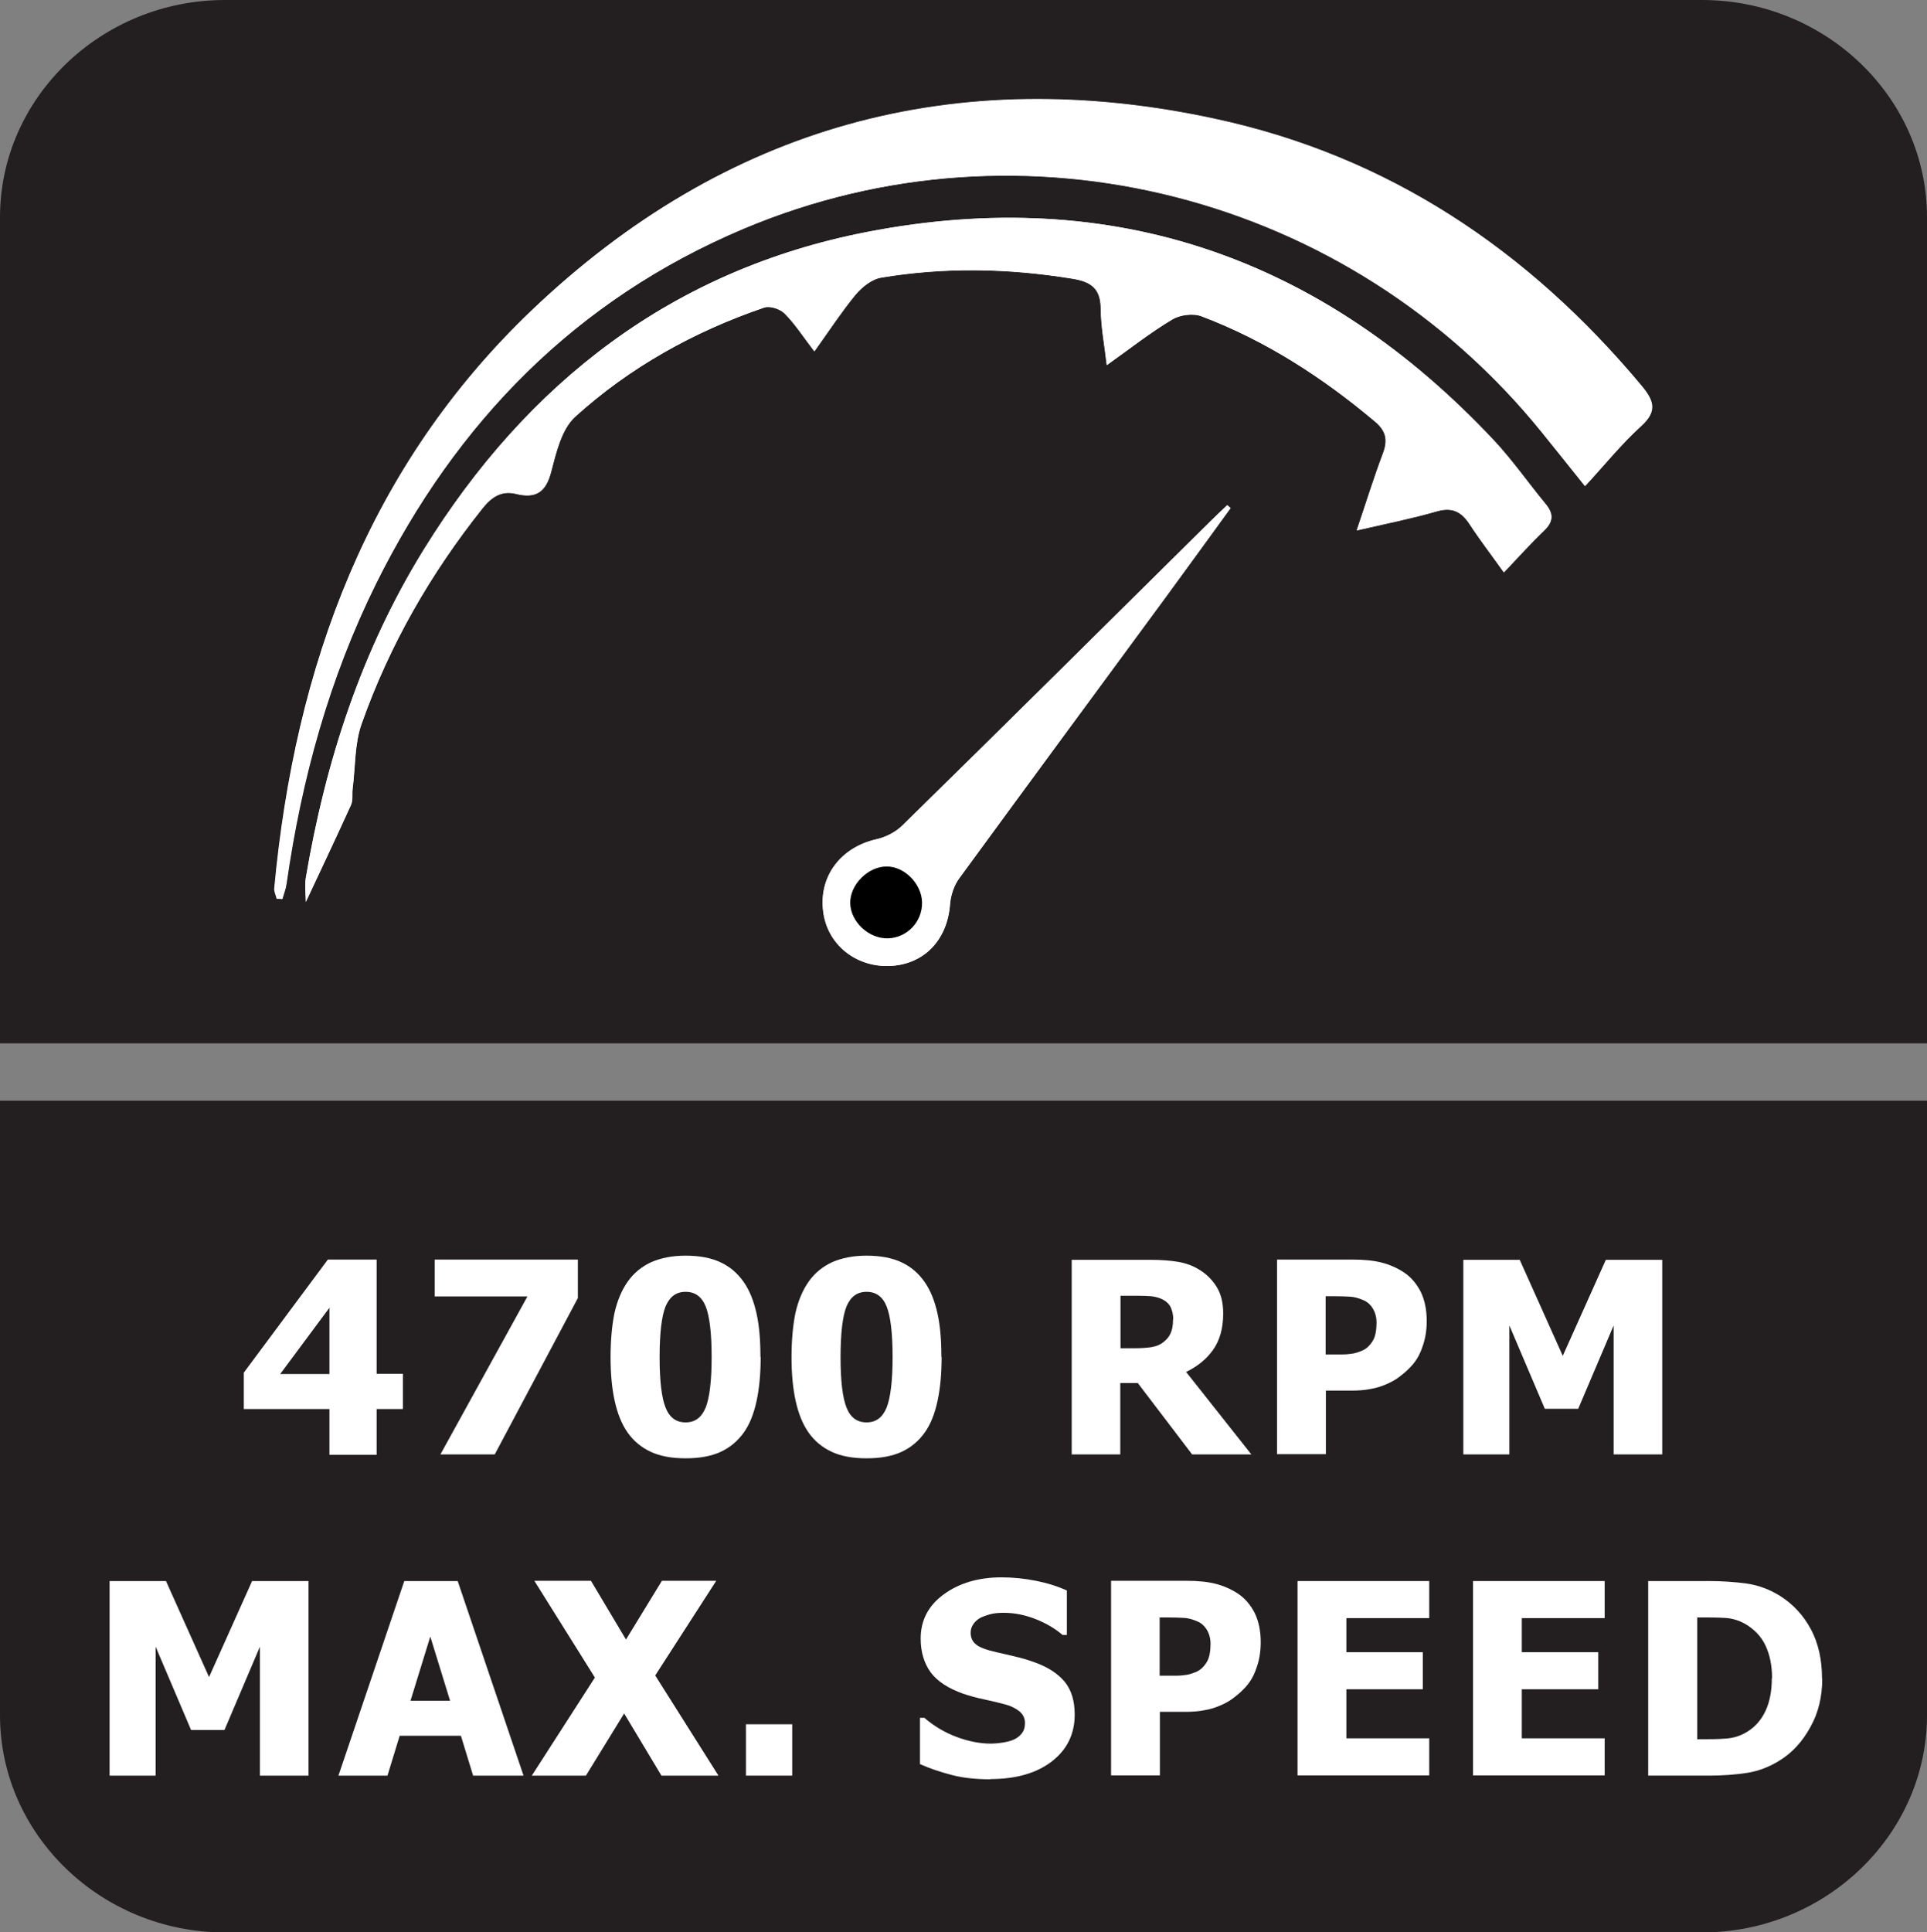
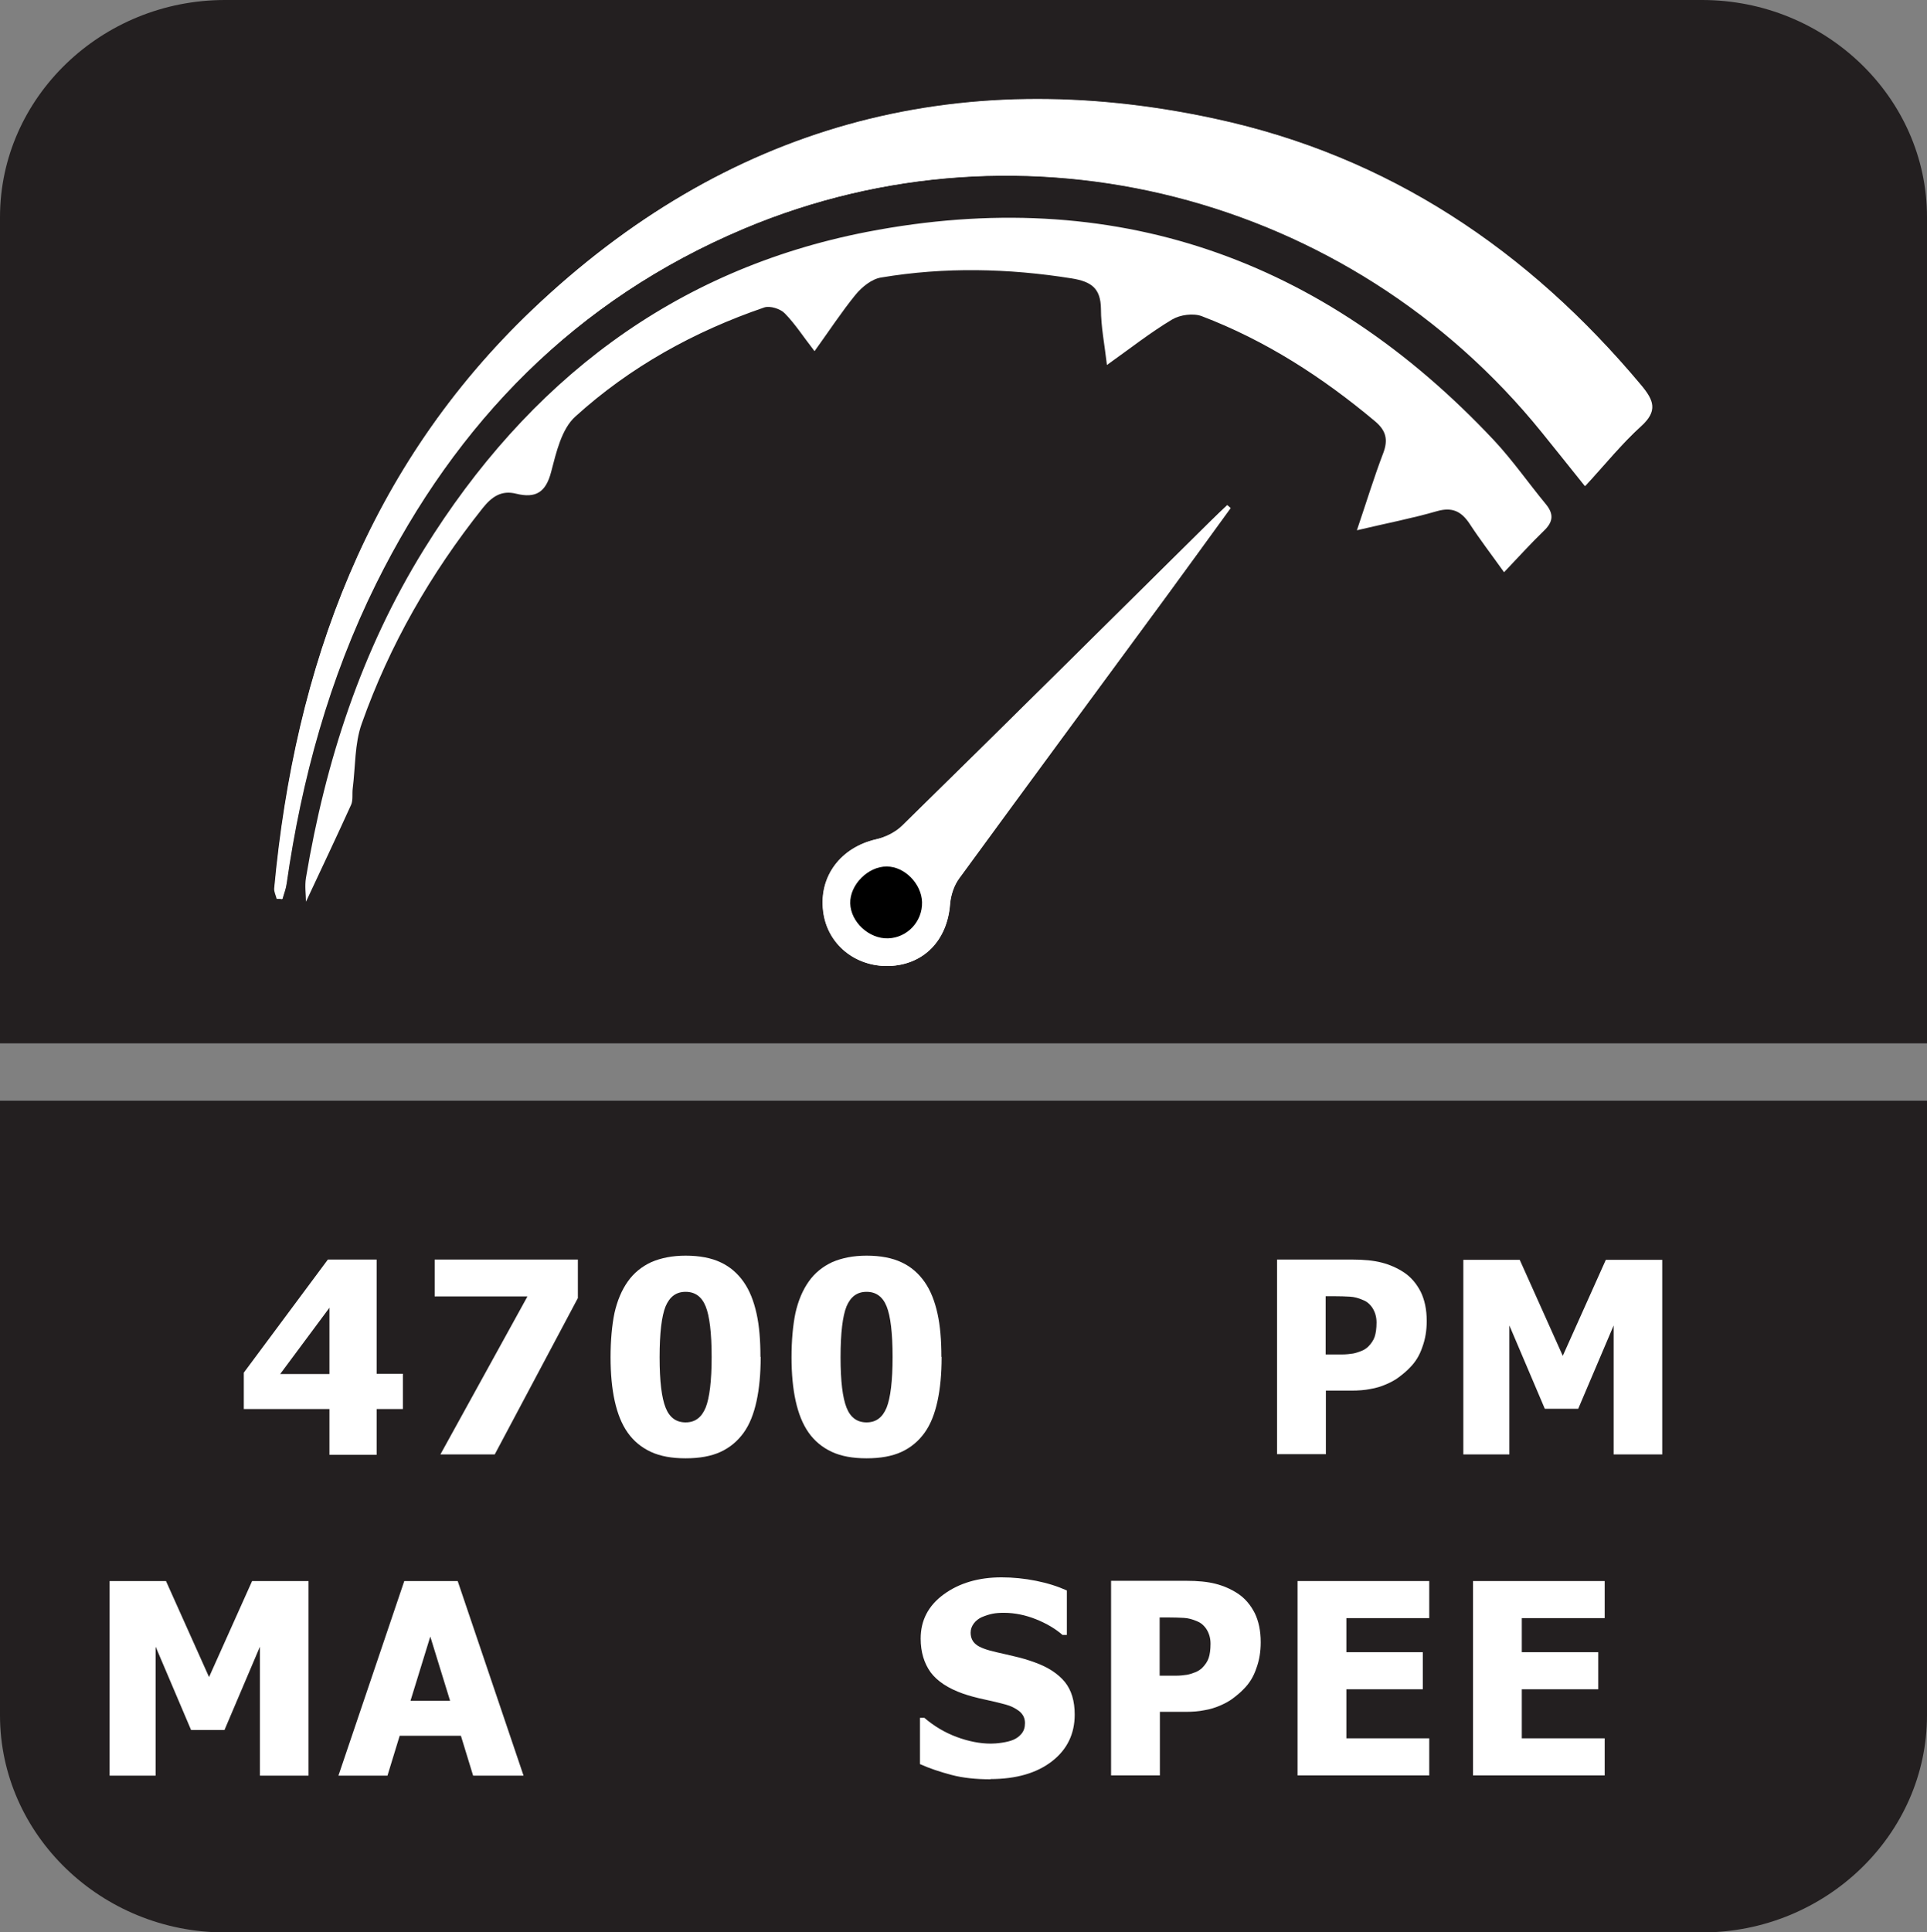
<svg xmlns="http://www.w3.org/2000/svg" id="Layer_2" data-name="Layer 2" viewBox="0 0 83.7 83.91">
  <rect x="0" y="0" width="83.7" height="83.91" fill="#808080" stroke="none" />
  <defs>
    <style>
      .cls-1 {
        fill: #fff;
      }

      .cls-2 {
        fill: #231f20;
        fill-rule: evenodd;
      }
    </style>
  </defs>
  <g id="_图层_1" data-name="图层 1">
    <g>
      <path class="cls-2" d="M83.7,74.49c0,5.18-4.4,9.43-9.77,9.43H9.77c-5.37,0-9.77-4.24-9.77-9.43v-26.69h83.7v26.69Z" />
      <path class="cls-2" d="M9.77,0h64.16c5.37,0,9.77,4.24,9.77,9.43v35.88H0V9.43C0,4.24,4.4,0,9.77,0" />
      <path class="cls-1" d="M12.04,39.03c.07,0,.14.01.21.02.06-.22.15-.44.18-.67.65-4.54,1.84-8.91,3.89-13.03,3.49-7.03,8.69-12.34,15.96-15.41,12.18-5.14,26.34-1.49,34.69,8.84.61.75,1.21,1.51,1.87,2.33.85-.92,1.58-1.83,2.43-2.6.73-.67.54-1.13,0-1.77-4.91-5.87-10.97-9.95-18.5-11.57-11.31-2.44-21.3.34-29.66,8.29-7.12,6.79-10.3,15.48-11.2,25.12-.01.15.07.3.11.46ZM58.93,23.03c1.31-.31,2.41-.52,3.48-.83.66-.19,1.06,0,1.42.54.45.69.95,1.34,1.5,2.11.63-.66,1.16-1.25,1.73-1.8.4-.38.44-.72.09-1.15-.76-.92-1.44-1.9-2.25-2.77-7.44-7.93-16.55-11.13-27.24-9.06-8.43,1.64-14.74,6.52-19.24,13.78-2.72,4.39-4.28,9.2-5.13,14.27-.06.36,0,.74,0,1.04.66-1.41,1.32-2.8,1.96-4.21.09-.2.04-.47.07-.71.12-.94.08-1.94.39-2.81,1.21-3.42,3-6.53,5.26-9.37.4-.5.82-.78,1.45-.62.85.21,1.29-.06,1.52-.95.22-.84.45-1.86,1.05-2.4,2.38-2.16,5.17-3.7,8.21-4.74.25-.08.7.06.89.26.45.46.8,1.01,1.29,1.64.64-.89,1.17-1.7,1.78-2.45.28-.34.71-.69,1.12-.75,2.75-.46,5.51-.4,8.27.04.86.14,1.26.43,1.27,1.33,0,.77.16,1.55.26,2.43,1.04-.74,1.9-1.42,2.84-1.98.34-.2.91-.28,1.28-.14,2.78,1.06,5.24,2.65,7.52,4.56.49.41.58.81.36,1.39-.39,1.02-.71,2.07-1.14,3.34ZM53.45,22.07s-.1-.09-.15-.13c-.24.23-.49.46-.73.7-4.46,4.41-8.91,8.83-13.39,13.22-.29.29-.72.5-1.13.59-1.53.35-2.49,1.6-2.3,3.12.17,1.42,1.38,2.42,2.86,2.38,1.51-.05,2.54-1.11,2.65-2.69.03-.38.17-.81.4-1.12,2.98-4.08,5.98-8.14,8.97-12.21.94-1.28,1.87-2.57,2.81-3.86Z" />
      <path class="cls-1" d="M12.04,39.03c-.04-.15-.12-.31-.11-.46.89-9.64,4.07-18.33,11.2-25.12,8.35-7.96,18.35-10.74,29.66-8.29,7.53,1.62,13.59,5.7,18.5,11.57.54.65.73,1.11,0,1.77-.85.77-1.58,1.68-2.43,2.6-.66-.82-1.27-1.58-1.87-2.33-8.35-10.33-22.51-13.98-34.69-8.84-7.27,3.07-12.47,8.38-15.96,15.41-2.04,4.12-3.24,8.49-3.89,13.03-.03.23-.12.45-.18.67-.07,0-.14-.01-.21-.02Z" />
-       <path class="cls-1" d="M58.93,23.03c.43-1.27.75-2.31,1.14-3.34.22-.59.13-.98-.36-1.39-2.27-1.91-4.74-3.51-7.52-4.56-.36-.14-.94-.07-1.28.14-.94.56-1.8,1.24-2.84,1.98-.1-.88-.25-1.65-.26-2.43,0-.9-.41-1.2-1.27-1.33-2.76-.45-5.51-.5-8.27-.04-.41.07-.84.42-1.12.75-.62.74-1.15,1.56-1.78,2.45-.49-.64-.84-1.19-1.29-1.64-.2-.2-.65-.35-.89-.26-3.05,1.04-5.83,2.59-8.21,4.74-.59.54-.83,1.56-1.05,2.4-.23.89-.67,1.16-1.52.95-.63-.15-1.05.13-1.45.62-2.27,2.84-4.05,5.95-5.26,9.37-.31.87-.27,1.87-.39,2.81-.03.24.02.5-.07.71-.64,1.41-1.3,2.8-1.96,4.21,0-.31-.05-.68,0-1.04.86-5.06,2.42-9.88,5.13-14.27,4.49-7.26,10.8-12.14,19.24-13.78,10.7-2.08,19.8,1.12,27.24,9.06.81.87,1.49,1.85,2.25,2.77.35.43.32.76-.09,1.15-.58.55-1.11,1.14-1.73,1.8-.55-.77-1.05-1.42-1.5-2.11-.36-.54-.76-.73-1.42-.54-1.07.31-2.17.53-3.48.83Z" />
      <path class="cls-1" d="M53.45,22.07c-.94,1.29-1.87,2.58-2.81,3.86-2.99,4.07-5.99,8.13-8.97,12.21-.23.31-.37.74-.4,1.12-.12,1.57-1.14,2.64-2.65,2.69-1.48.04-2.69-.96-2.86-2.38-.19-1.52.77-2.77,2.3-3.12.4-.09.83-.31,1.13-.59,4.48-4.39,8.93-8.81,13.39-13.22.24-.24.49-.47.73-.7.05.04.1.09.15.13ZM40.05,39.18c-.02-.8-.75-1.54-1.53-1.55-.81,0-1.61.8-1.59,1.6.02.81.82,1.55,1.65,1.52.83-.03,1.49-.74,1.47-1.57Z" />
      <path d="M40.05,39.18c.02.84-.64,1.54-1.47,1.57-.83.03-1.63-.71-1.65-1.52-.02-.81.78-1.61,1.59-1.6.77,0,1.51.75,1.53,1.55Z" />
      <path class="cls-1" d="M17.5,61.19h-1.14v1.99h-2.05v-1.99h-3.72v-1.58l3.65-4.91h2.12v4.96h1.14v1.52ZM14.31,59.67v-2.88l-2.14,2.88h2.14Z" />
      <path class="cls-1" d="M25.09,56.39l-3.6,6.77h-2.36l3.78-6.86h-4.03v-1.6h6.22v1.68Z" />
      <path class="cls-1" d="M33.04,58.93c0,.73-.06,1.37-.18,1.92-.12.55-.3,1.01-.56,1.37s-.59.64-1,.83c-.41.19-.92.28-1.52.28s-1.1-.09-1.51-.28c-.41-.19-.75-.47-1.01-.84-.26-.37-.44-.83-.56-1.37s-.18-1.18-.18-1.9.06-1.39.17-1.92c.12-.53.31-.99.58-1.37.26-.37.61-.65,1.02-.84.42-.18.91-.28,1.49-.28.61,0,1.12.1,1.52.29.41.19.74.48,1,.85.26.37.44.83.56,1.37.12.54.17,1.17.17,1.88ZM30.91,58.93c0-1.04-.09-1.78-.26-2.2s-.46-.63-.87-.63-.69.21-.87.63c-.17.42-.26,1.16-.26,2.21s.09,1.76.26,2.19c.17.43.46.64.87.64s.69-.21.87-.64c.17-.43.26-1.16.26-2.2Z" />
-       <path class="cls-1" d="M40.9,58.93c0,.73-.06,1.37-.18,1.92-.12.55-.3,1.01-.56,1.37s-.59.64-1,.83c-.41.19-.92.28-1.52.28s-1.1-.09-1.51-.28c-.41-.19-.75-.47-1.01-.84-.26-.37-.44-.83-.56-1.37s-.18-1.18-.18-1.9.06-1.39.17-1.92c.12-.53.31-.99.58-1.37.26-.37.61-.65,1.02-.84.42-.18.91-.28,1.49-.28.61,0,1.12.1,1.52.29.41.19.74.48,1,.85.26.37.44.83.56,1.37.12.54.17,1.17.17,1.88ZM38.77,58.93c0-1.04-.09-1.78-.26-2.2s-.46-.63-.87-.63-.69.21-.87.63c-.17.42-.26,1.16-.26,2.21s.09,1.76.26,2.19c.17.43.46.64.87.64s.69-.21.87-.64c.17-.43.26-1.16.26-2.2Z" />
-       <path class="cls-1" d="M54.37,63.16h-2.59l-2.36-3.1h-.76v3.1h-2.11v-8.45h3.4c.47,0,.88.03,1.23.09s.67.18.96.37c.3.19.54.44.72.74.18.3.27.67.27,1.13,0,.65-.15,1.17-.44,1.58s-.68.72-1.17.96l2.84,3.59ZM50.96,57.3c0-.21-.04-.39-.12-.55-.08-.15-.22-.27-.41-.35-.13-.06-.28-.09-.44-.11-.16-.01-.37-.02-.61-.02h-.71v2.28h.61c.3,0,.55-.02.75-.05.21-.04.38-.11.52-.23.14-.11.24-.23.3-.38.07-.15.1-.34.1-.58Z" />
+       <path class="cls-1" d="M40.9,58.93c0,.73-.06,1.37-.18,1.92-.12.55-.3,1.01-.56,1.37s-.59.64-1,.83c-.41.19-.92.28-1.52.28s-1.1-.09-1.51-.28c-.41-.19-.75-.47-1.01-.84-.26-.37-.44-.83-.56-1.37s-.18-1.18-.18-1.9.06-1.39.17-1.92c.12-.53.31-.99.58-1.37.26-.37.61-.65,1.02-.84.42-.18.91-.28,1.49-.28.61,0,1.12.1,1.52.29.41.19.74.48,1,.85.26.37.44.83.56,1.37.12.54.17,1.17.17,1.88ZM38.77,58.93c0-1.04-.09-1.78-.26-2.2s-.46-.63-.87-.63-.69.21-.87.63c-.17.42-.26,1.16-.26,2.21s.09,1.76.26,2.19c.17.43.46.64.87.64s.69-.21.87-.64c.17-.43.26-1.16.26-2.2" />
      <path class="cls-1" d="M61.97,57.38c0,.39-.06.77-.19,1.12-.12.36-.3.65-.54.89-.14.15-.3.28-.47.41s-.36.23-.57.32c-.21.09-.43.16-.68.2-.24.05-.52.07-.82.07h-1.11v2.76h-2.12v-8.45h3.28c.49,0,.91.04,1.26.13s.67.23.96.42c.32.21.56.5.74.85.17.35.26.77.26,1.26ZM59.79,57.43c0-.24-.06-.44-.17-.62-.11-.17-.25-.29-.41-.35-.2-.09-.39-.14-.58-.15-.18-.01-.43-.02-.75-.02h-.3v2.53h.15c.2,0,.39,0,.57,0,.18,0,.33-.02.47-.04.11-.02.23-.06.36-.11s.22-.12.29-.18c.14-.14.24-.29.29-.44.05-.15.08-.36.08-.61Z" />
      <path class="cls-1" d="M72.2,63.16h-2.11v-5.6l-1.54,3.62h-1.45l-1.54-3.62v5.6h-2v-8.45h2.45l1.87,4.17,1.87-4.17h2.45v8.45Z" />
      <path class="cls-1" d="M13.4,77.11h-2.11v-5.6l-1.54,3.62h-1.45l-1.54-3.62v5.6h-2v-8.45h2.45l1.87,4.17,1.87-4.17h2.45v8.45Z" />
      <path class="cls-1" d="M14.7,77.11l2.86-8.45h2.32l2.86,8.45h-2.19l-.53-1.73h-2.66l-.53,1.73h-2.13ZM19.55,73.86l-.86-2.79-.86,2.79h1.73Z" />
-       <path class="cls-1" d="M31.19,77.11h-2.46l-1.62-2.7-1.66,2.7h-2.35l2.74-4.26-2.63-4.2h2.46l1.52,2.55,1.56-2.55h2.36l-2.65,4.11,2.74,4.34Z" />
-       <path class="cls-1" d="M34.41,77.11h-2.01v-2.23h2.01v2.23Z" />
      <path class="cls-1" d="M43.04,77.27c-.65,0-1.22-.06-1.71-.19s-.95-.28-1.37-.47v-2.01h.19c.42.36.89.64,1.4.83.51.19,1.01.29,1.49.29.12,0,.28-.01.48-.04s.36-.07.48-.12c.15-.06.27-.15.37-.27s.15-.27.15-.46c0-.21-.08-.38-.25-.52-.17-.13-.37-.23-.6-.29-.29-.08-.6-.15-.92-.22-.33-.07-.63-.15-.92-.25-.65-.23-1.12-.54-1.41-.93-.28-.39-.43-.88-.43-1.46,0-.79.33-1.43,1-1.92s1.51-.74,2.51-.74c.5,0,1,.05,1.5.15.5.1.94.24,1.34.42v1.93h-.19c-.31-.27-.7-.5-1.15-.68-.45-.18-.92-.28-1.39-.28-.19,0-.35.01-.5.04s-.3.08-.47.15c-.13.06-.25.15-.34.27s-.14.25-.14.4c0,.22.08.39.23.51.15.13.45.24.89.34.28.06.56.13.82.19s.54.14.84.25c.59.21,1.02.5,1.31.85.29.36.43.83.43,1.42,0,.84-.33,1.52-.99,2.03-.66.51-1.55.77-2.68.77Z" />
      <path class="cls-1" d="M54.76,71.33c0,.39-.06.77-.19,1.12-.12.36-.3.65-.54.89-.14.15-.3.28-.47.41s-.36.23-.57.32c-.21.09-.43.16-.68.2-.24.05-.52.07-.82.07h-1.11v2.76h-2.12v-8.45h3.28c.49,0,.91.04,1.26.13s.67.23.96.42c.32.21.56.5.74.85.17.35.26.77.26,1.26ZM52.58,71.38c0-.24-.06-.44-.17-.62-.11-.17-.25-.29-.41-.35-.2-.09-.39-.14-.58-.15-.18-.01-.43-.02-.75-.02h-.3v2.53h.15c.2,0,.39,0,.57,0,.18,0,.33-.02.47-.04.11-.02.23-.06.36-.11s.22-.12.29-.18c.14-.14.24-.29.29-.44.05-.15.08-.36.08-.61Z" />
      <path class="cls-1" d="M56.36,77.11v-8.45h5.72v1.61h-3.6v1.48h3.32v1.61h-3.32v2.13h3.6v1.61h-5.72Z" />
      <path class="cls-1" d="M63.98,77.11v-8.45h5.72v1.61h-3.6v1.48h3.32v1.61h-3.32v2.13h3.6v1.61h-5.72Z" />
-       <path class="cls-1" d="M79.15,72.9c0,.79-.17,1.49-.52,2.11-.34.62-.78,1.1-1.31,1.43-.44.28-.92.47-1.43.55s-1.07.12-1.65.12h-2.65v-8.45h2.62c.59,0,1.15.04,1.67.11.52.08,1,.26,1.46.55.56.36,1,.84,1.32,1.44s.48,1.31.48,2.13ZM76.97,72.88c0-.56-.1-1.03-.29-1.43-.19-.4-.49-.7-.88-.93-.29-.16-.59-.25-.91-.26-.32-.02-.69-.02-1.13-.02h-.04v5.29h.04c.48,0,.88,0,1.21-.03.33-.02.64-.12.93-.3.35-.22.61-.52.79-.91s.27-.86.27-1.41Z" />
    </g>
  </g>
</svg>